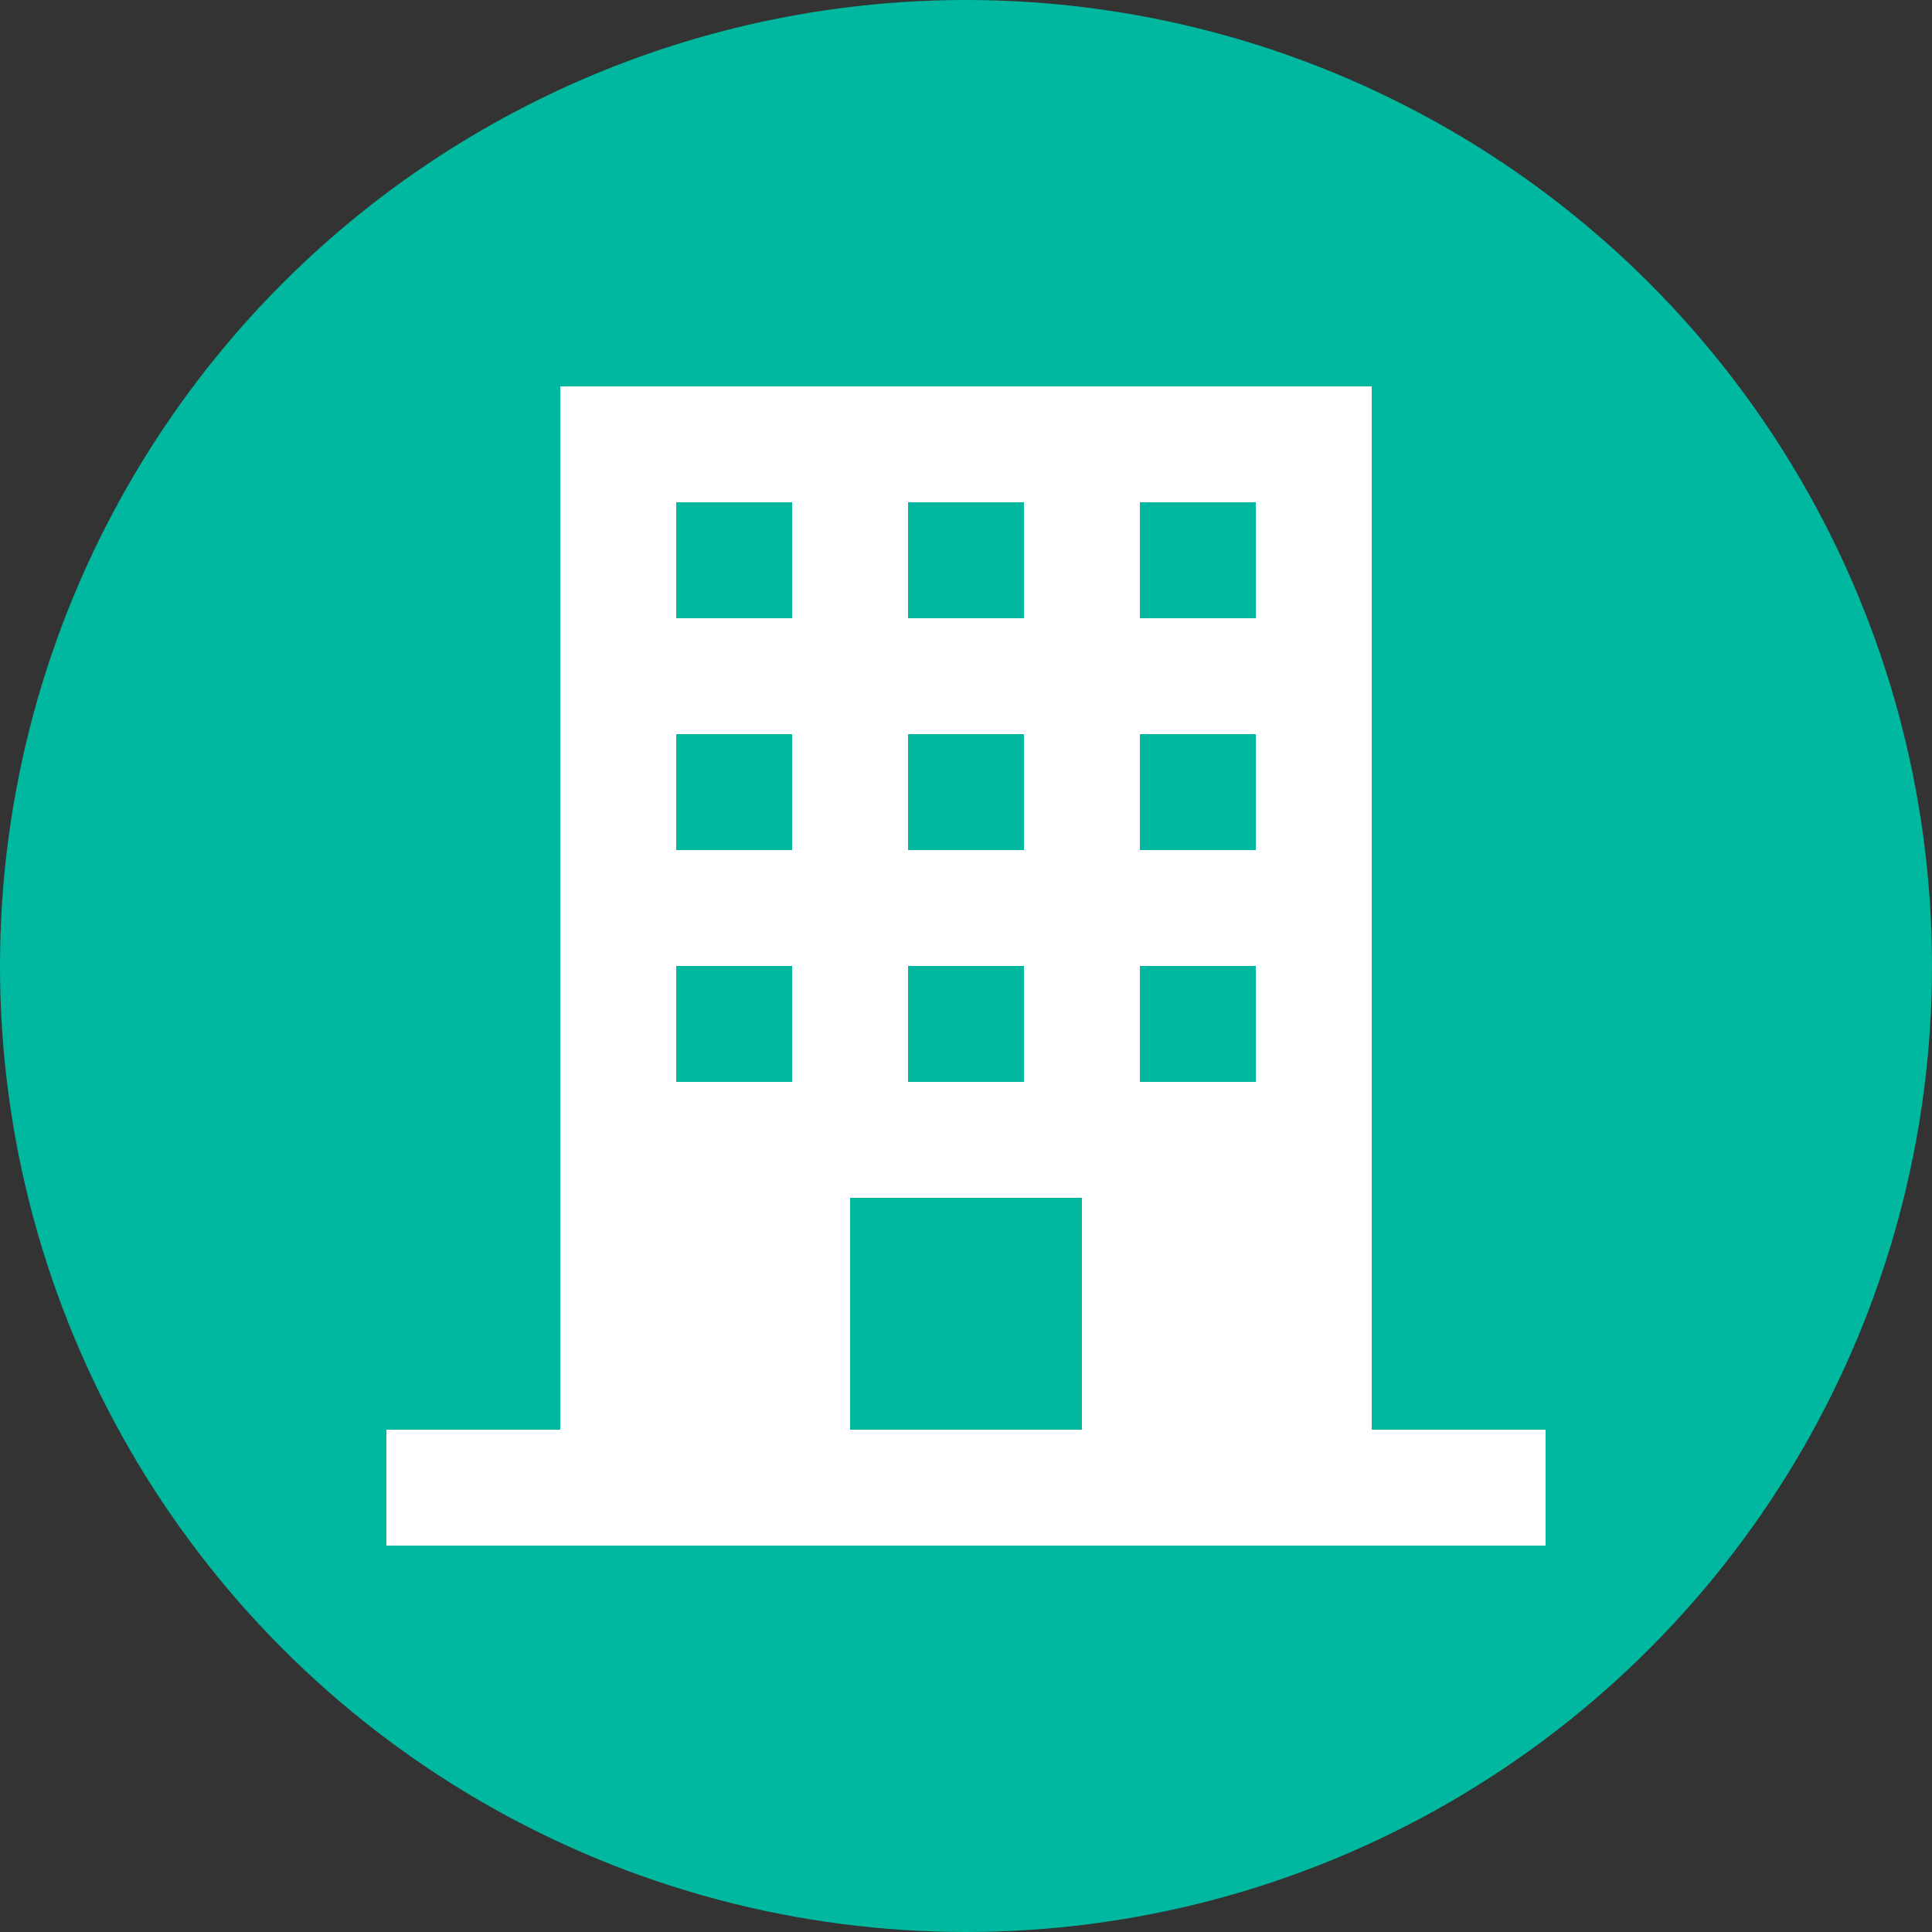
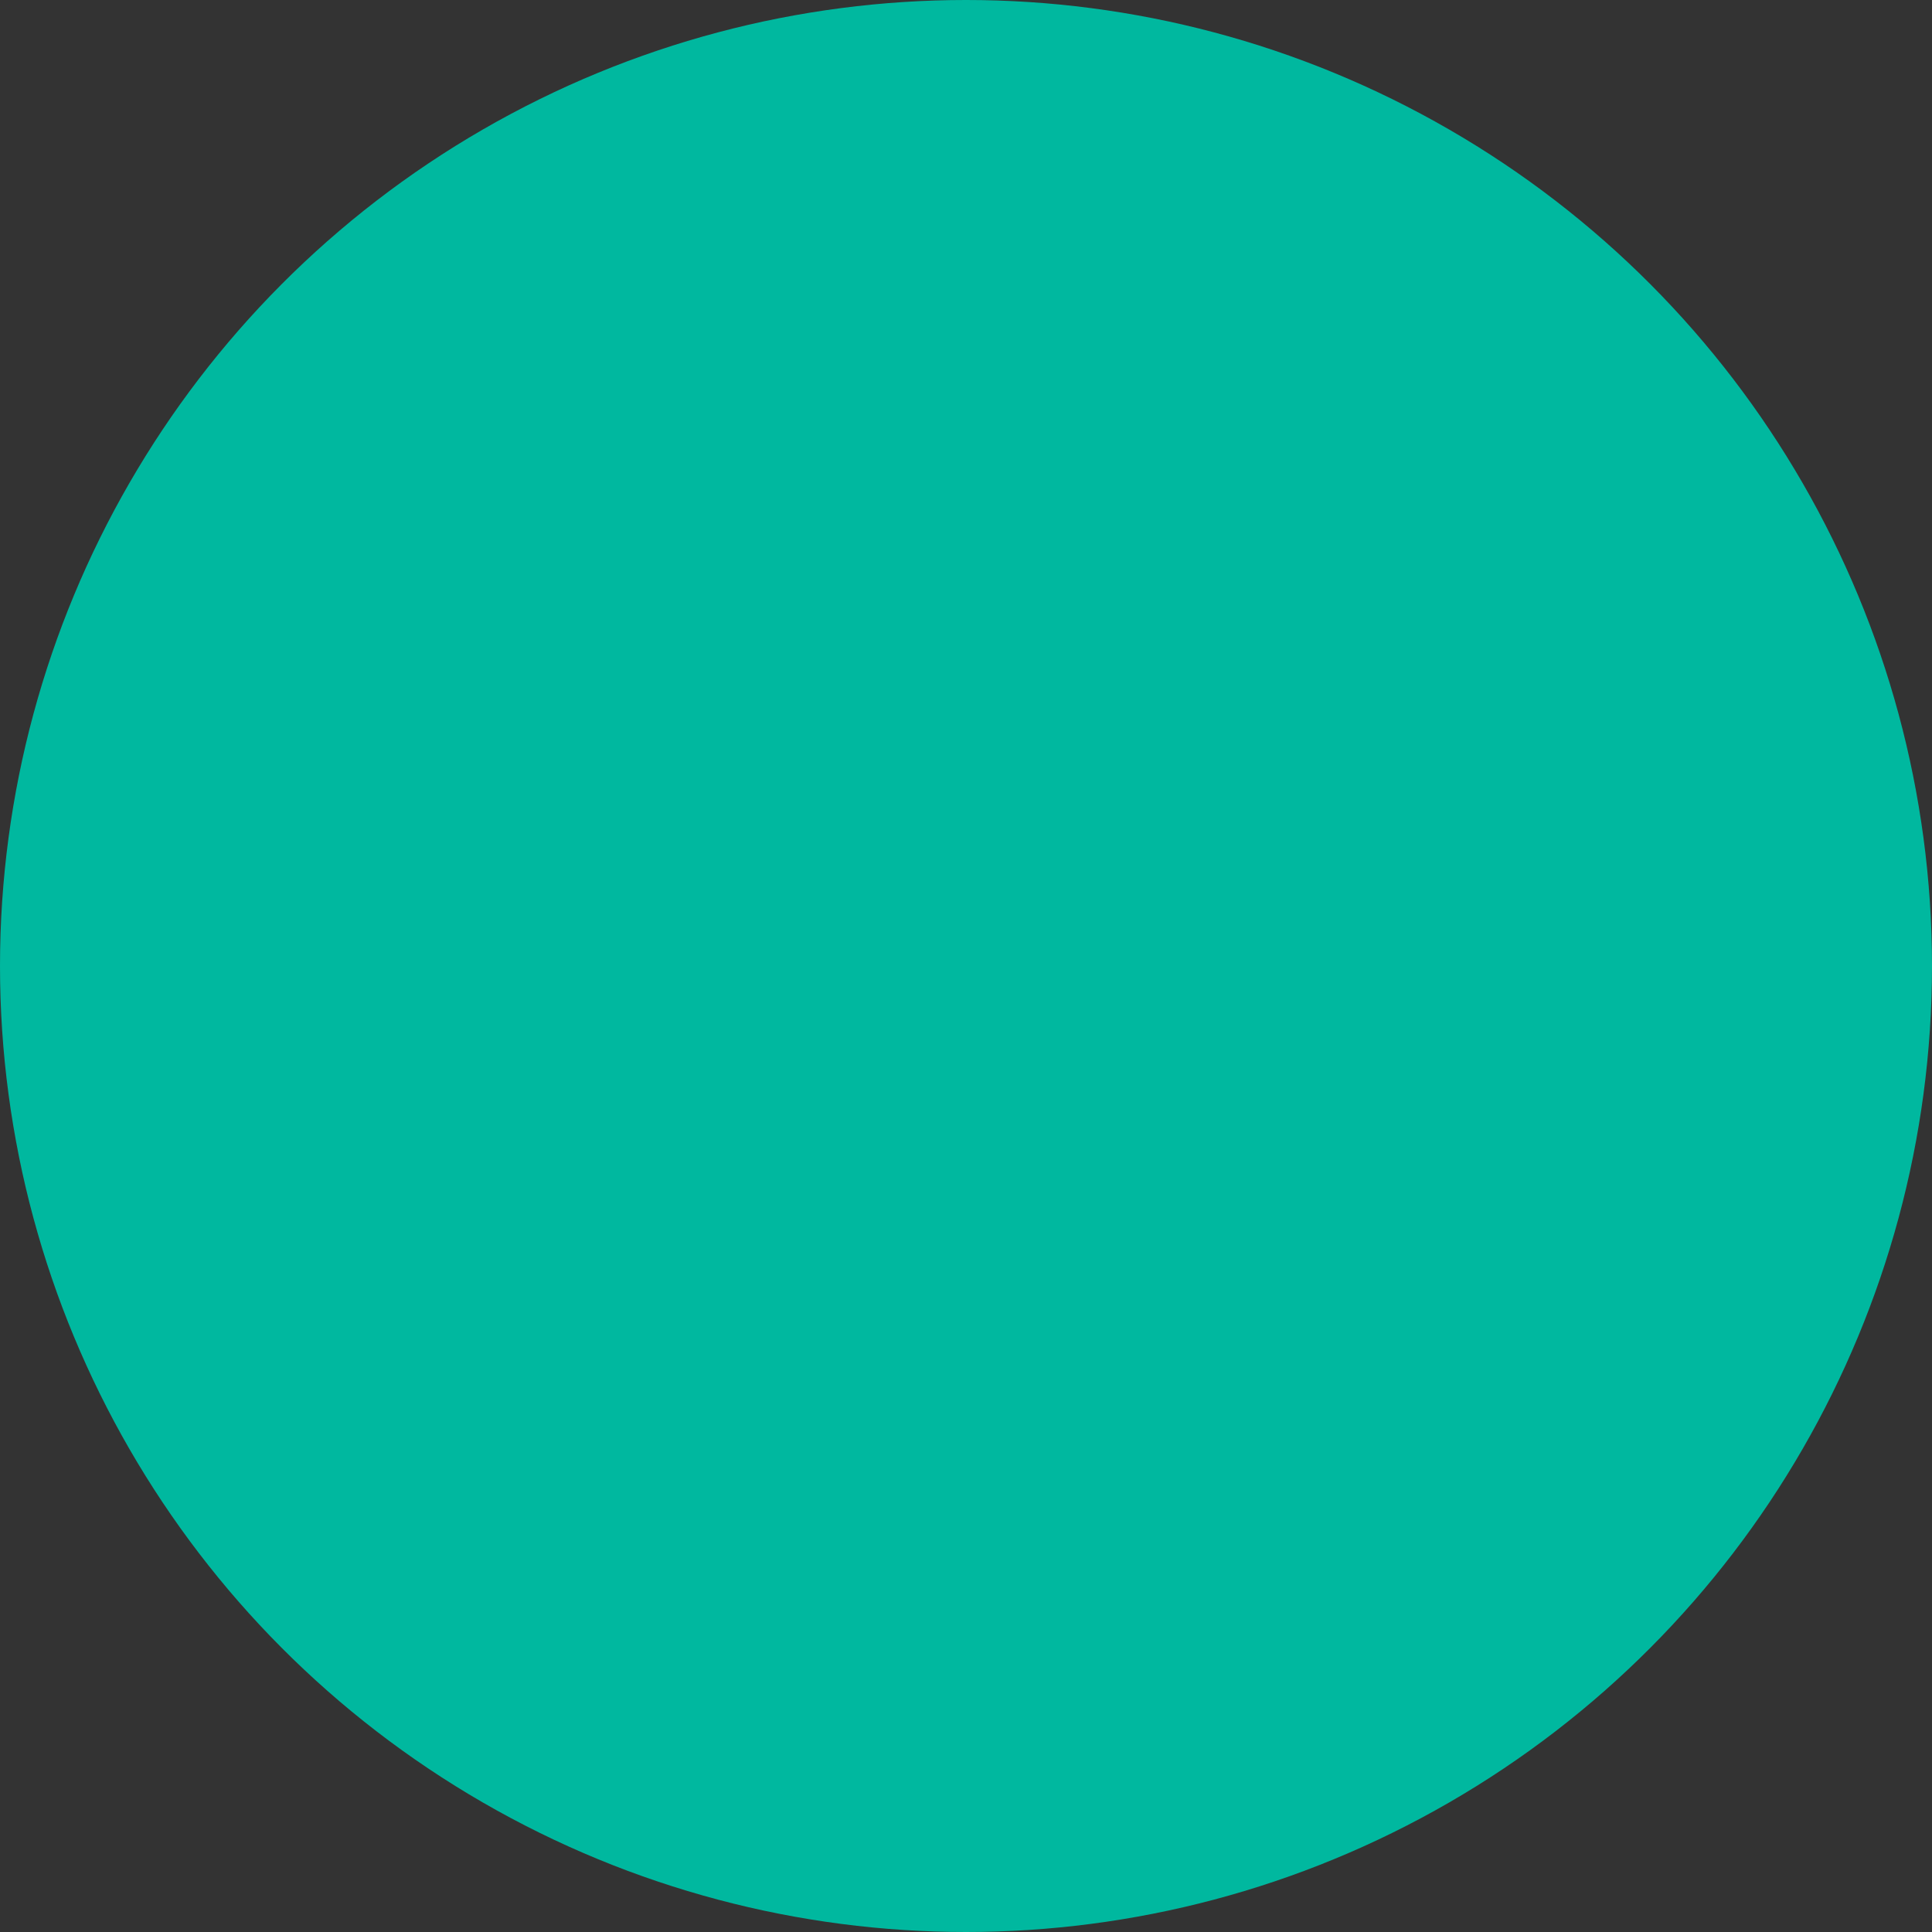
<svg xmlns="http://www.w3.org/2000/svg" width="40" height="40" viewBox="0 0 40 40" fill="none">
  <rect x="0" y="0" width="40" height="40" fill="#333333" stroke="none" />
  <circle cx="20" cy="20" r="20" fill="#00B89F" />
  <g clip-path="url(#clip0_256_16668)">
-     <path d="M28.4 29.6V8H11.6V29.6H8V32H32V29.6H28.4ZM18.8 10.4H21.2V12.8H18.8V10.4ZM18.8 15.2H21.2V17.6H18.8V15.2ZM18.8 20H21.2V22.4H18.8V20ZM16.4 22.4H14V20H16.4V22.4ZM16.4 17.6H14V15.2H16.4V17.6ZM16.4 12.8H14V10.4H16.4V12.8ZM22.4 29.6H17.6V24.8H22.4V29.6ZM26 22.4H23.6V20H26V22.4ZM26 17.6H23.6V15.2H26V17.6ZM26 12.8H23.6V10.4H26V12.8Z" fill="white" />
-   </g>
+     </g>
  <defs>
    <clipPath id="clip0_256_16668">
-       <rect width="24" height="24" fill="white" transform="translate(8 8)" />
-     </clipPath>
+       </clipPath>
  </defs>
</svg>